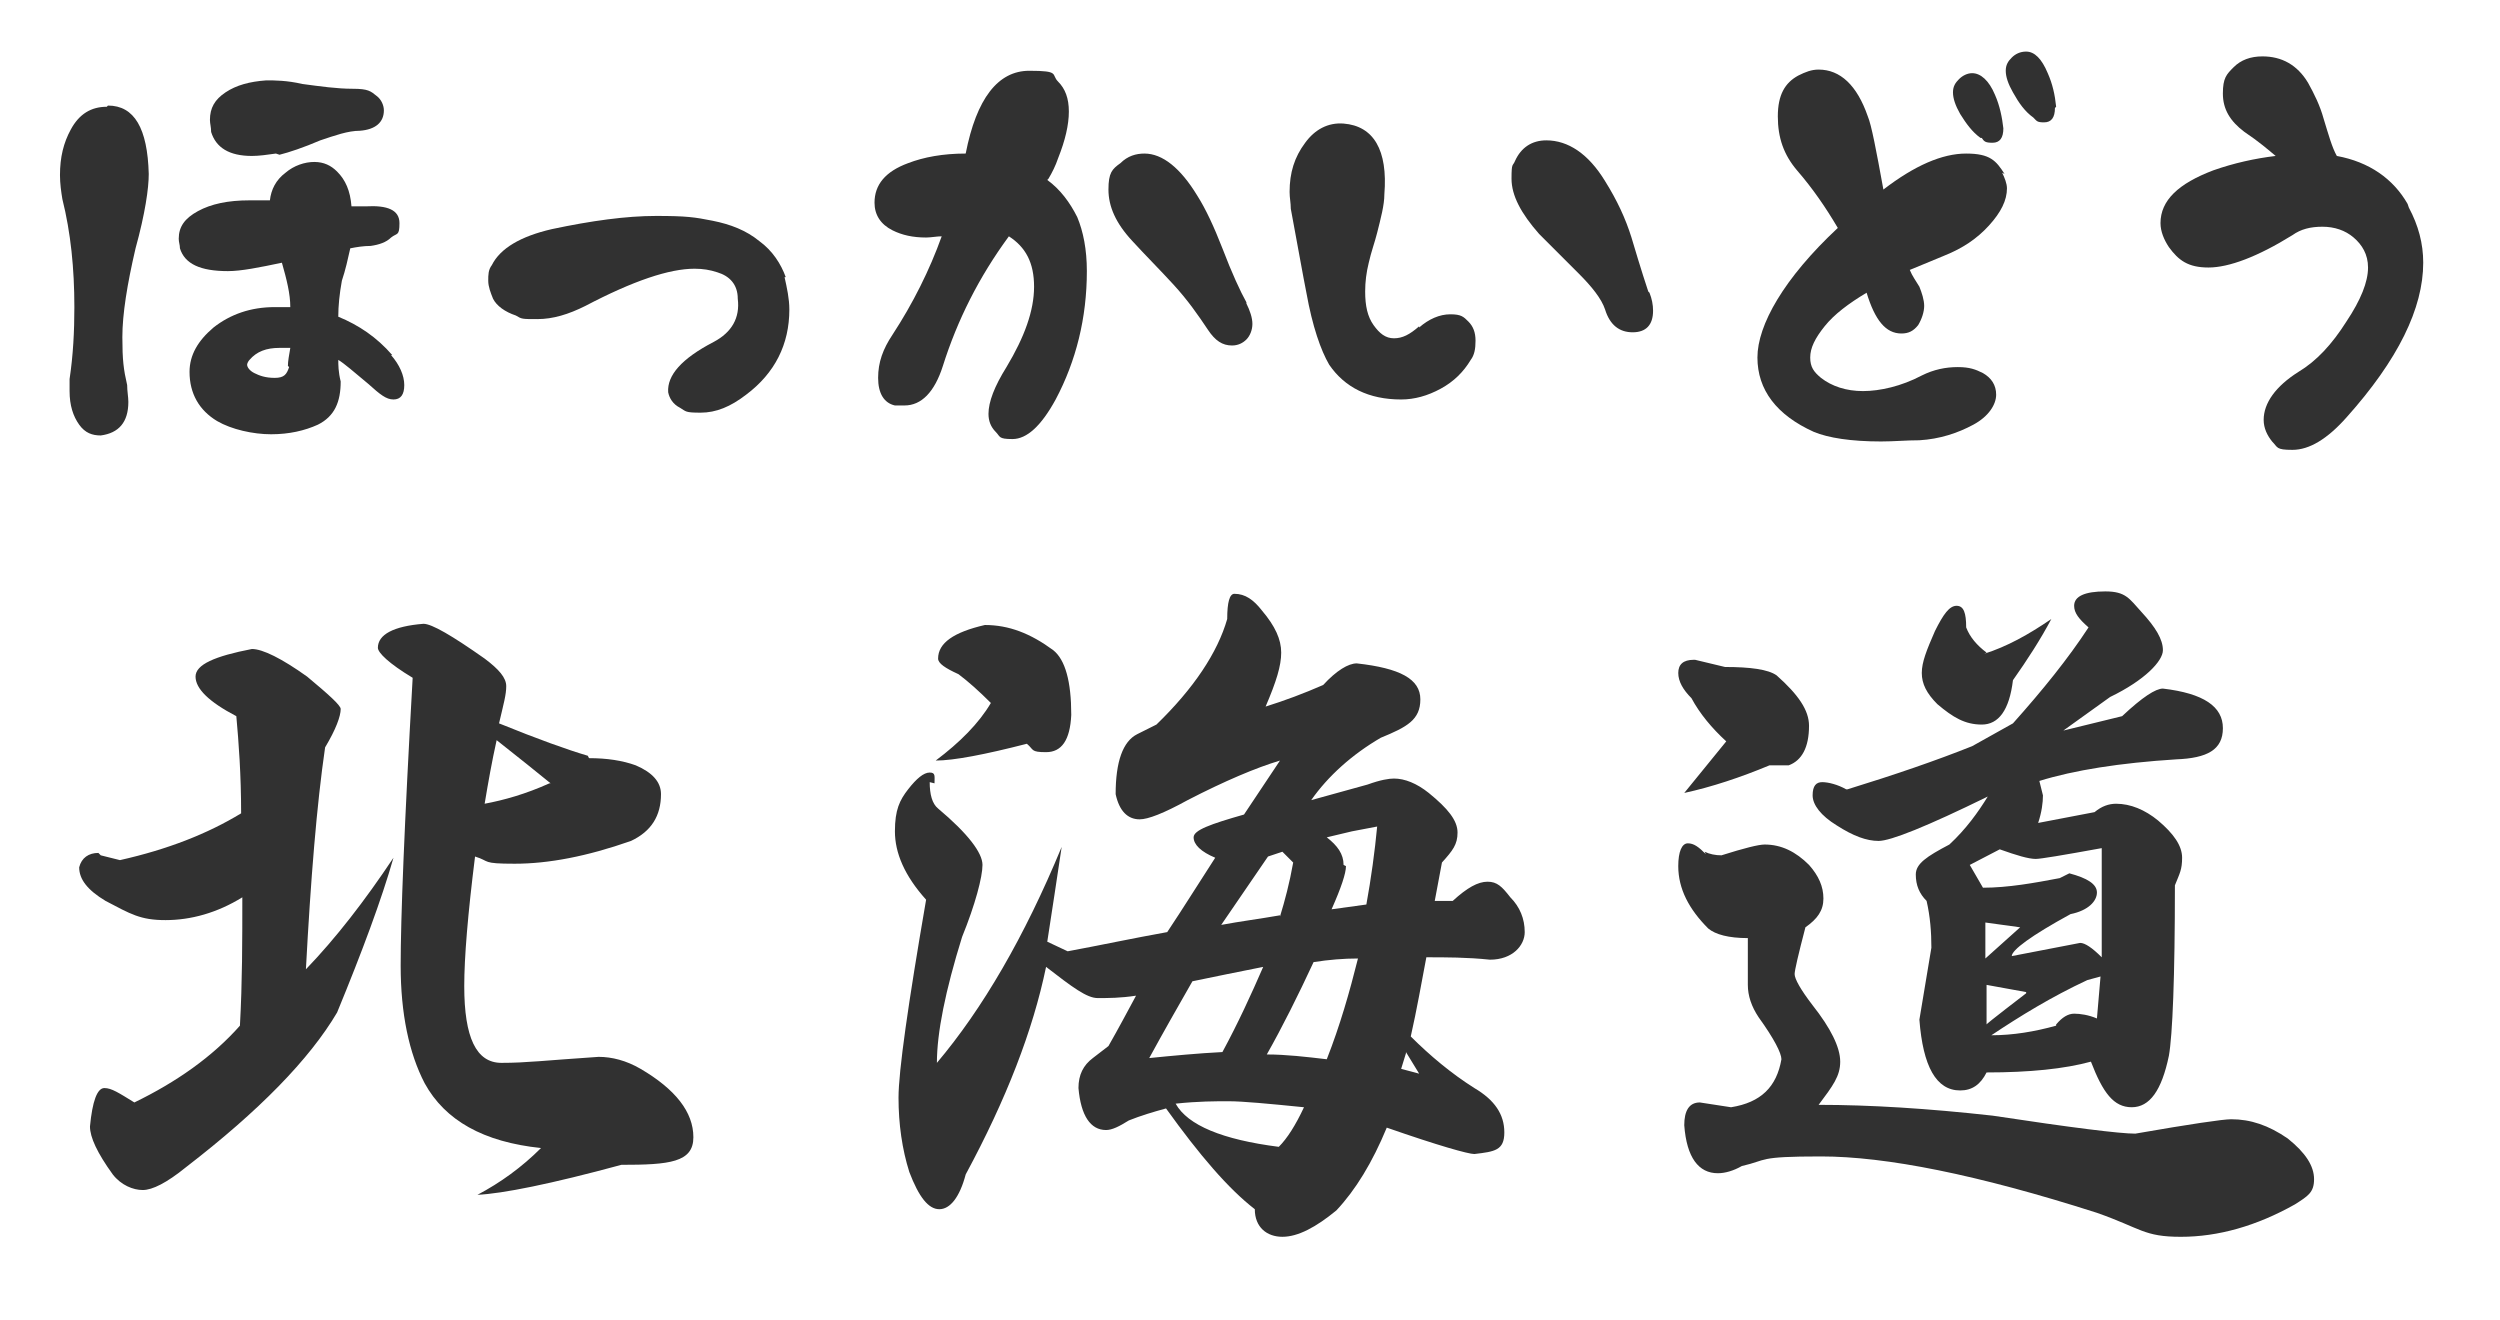
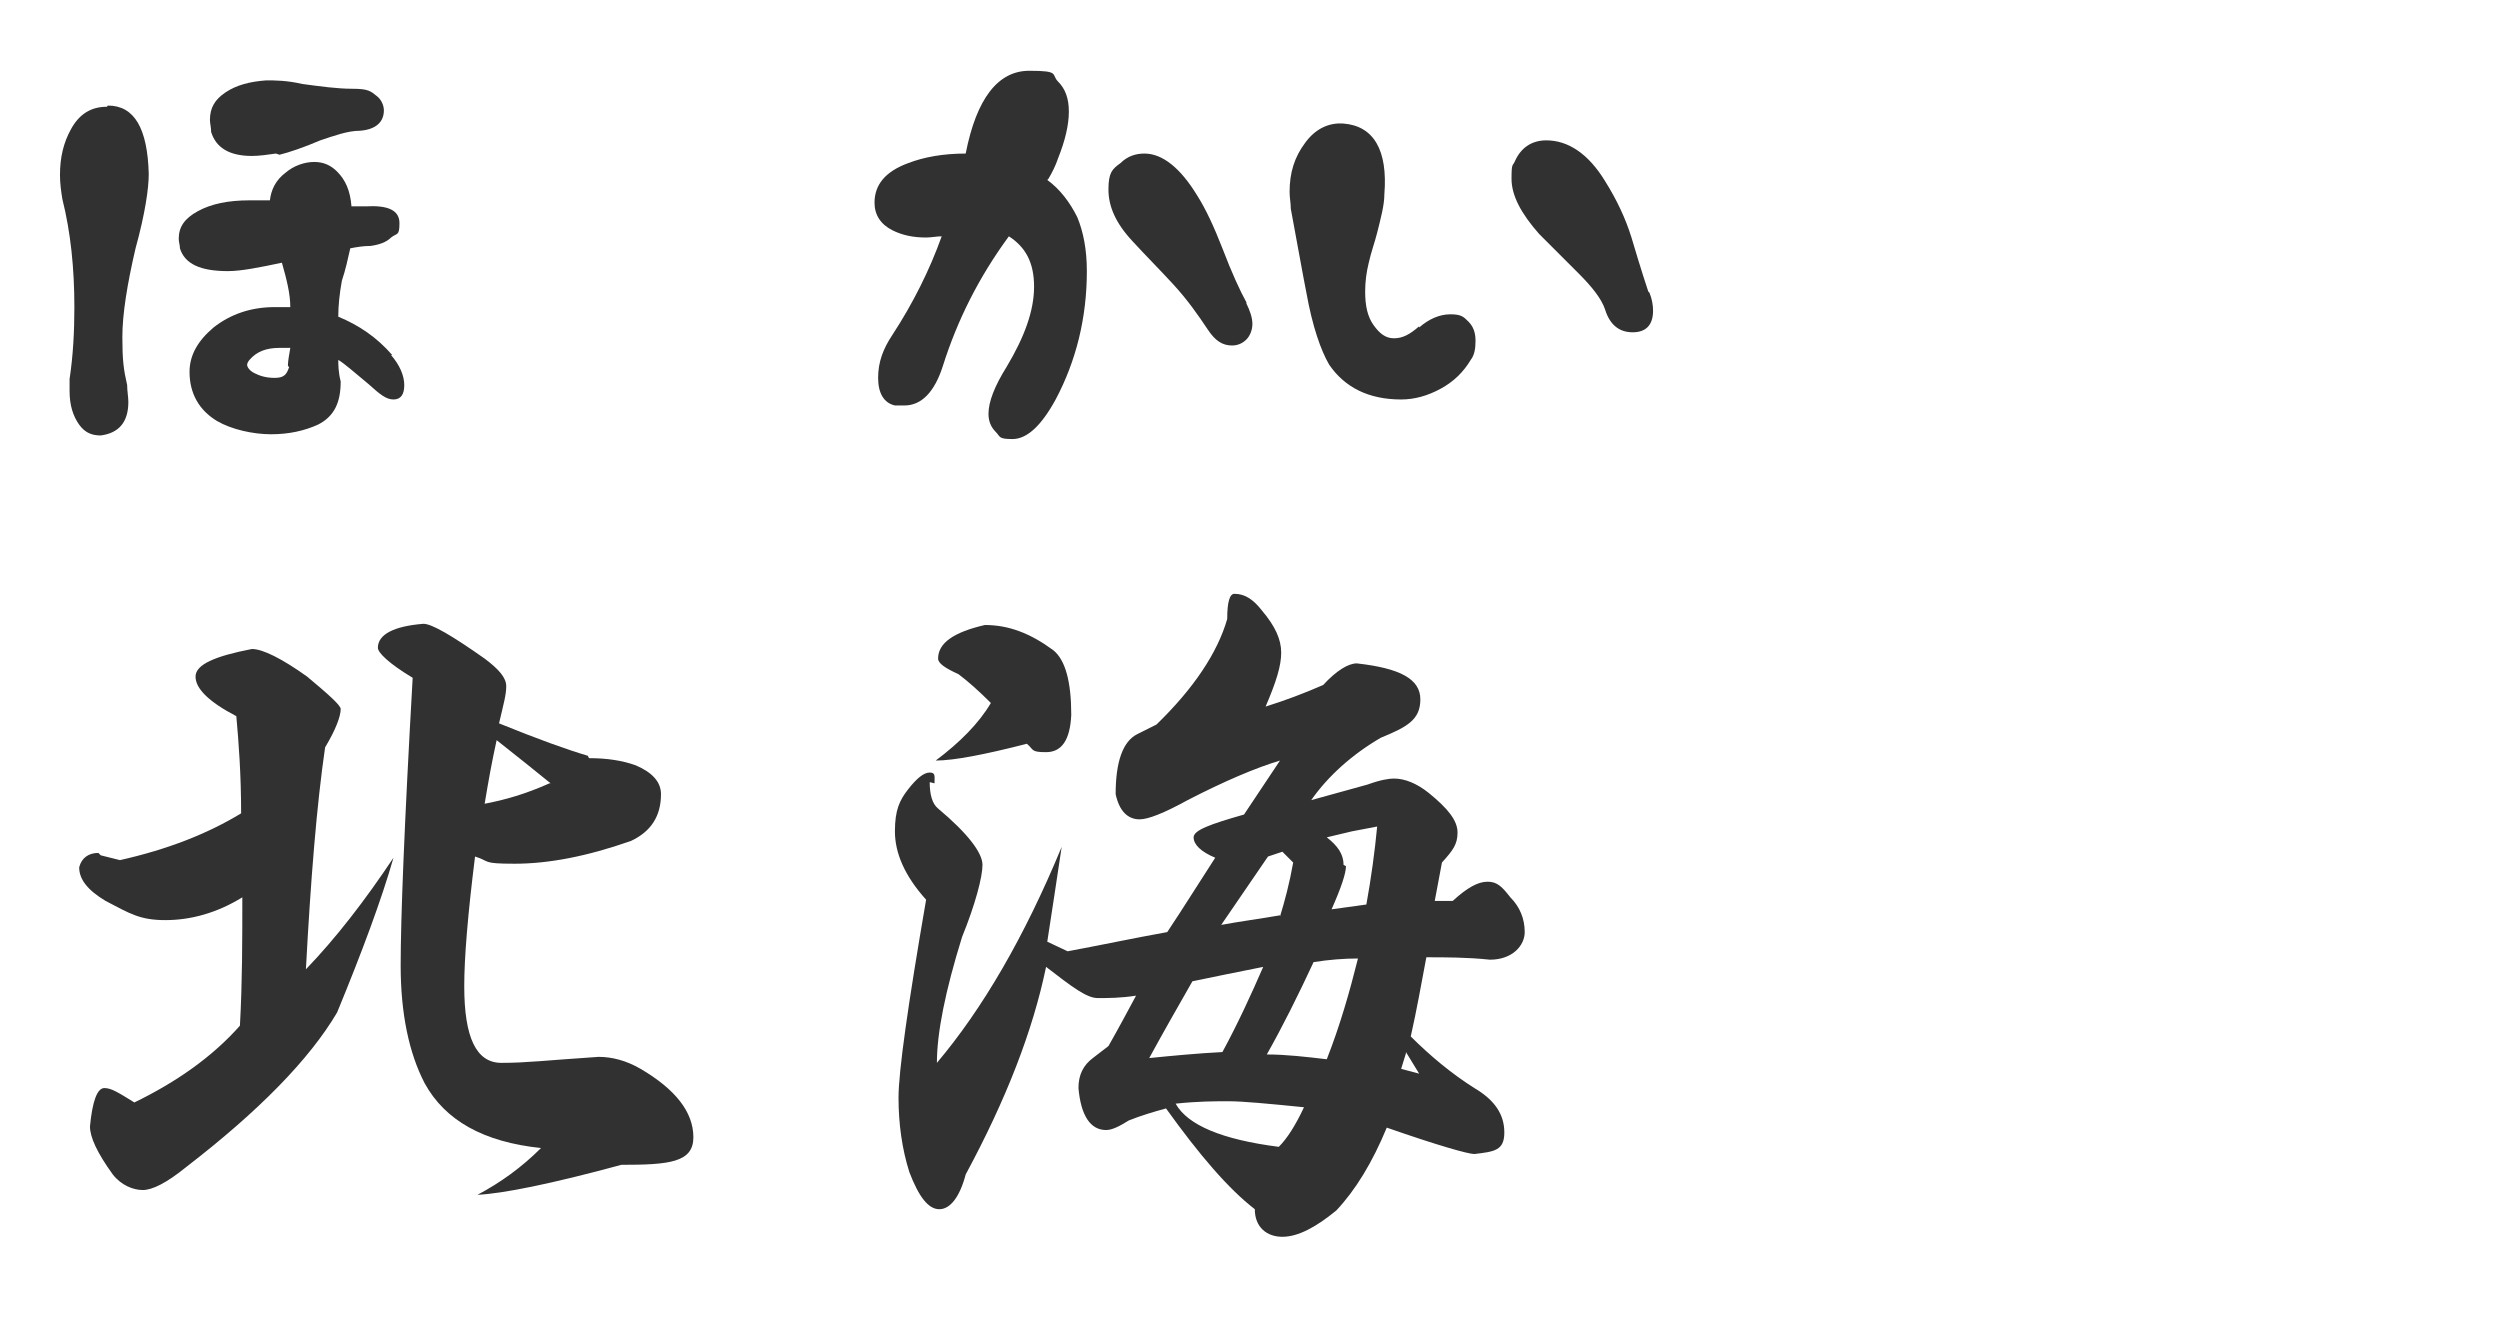
<svg xmlns="http://www.w3.org/2000/svg" id="_圖層_1" version="1.1" viewBox="0 0 208.4 110">
  <defs>
    <style>
      .st0 {
        fill: #313131;
      }
    </style>
  </defs>
  <path class="st0" d="M9,8.8c2.2,0,3.3,1.9,3.4,5.7,0,1.2-.3,3.3-1.1,6.2-.7,3-1.1,5.5-1.1,7.4s.1,2.7.4,4c0,.5.1,1,.1,1.4,0,1.7-.8,2.6-2.3,2.8-.7,0-1.3-.2-1.8-.9-.5-.7-.8-1.6-.8-2.8s0-.7,0-1c.3-2,.4-4,.4-6,0-3.2-.3-6.2-1-9-.1-.6-.2-1.3-.2-2,0-1.5.3-2.7.9-3.8.7-1.3,1.7-1.9,3-1.9ZM32.6,29.6c.7.8,1.1,1.7,1.1,2.5s-.3,1.2-.9,1.2-1.1-.4-2.1-1.3c-1.2-1-2-1.7-2.5-2,0,.4,0,1,.2,1.8,0,1.7-.5,2.9-1.9,3.6-1.1.5-2.4.8-3.9.8s-3.3-.4-4.5-1.1c-1.5-.9-2.3-2.3-2.3-4.1,0-1.4.7-2.6,2-3.7,1.4-1.1,3.1-1.7,5.1-1.7s.8,0,1.3,0c0-1.1-.3-2.3-.7-3.7-1.9.4-3.4.7-4.5.7-2.3,0-3.6-.6-4-1.9,0-.3-.1-.5-.1-.8,0-1,.5-1.7,1.6-2.3,1.1-.6,2.5-.9,4.3-.9.6,0,1.2,0,1.7,0,.1-.9.5-1.7,1.3-2.3.7-.6,1.6-.9,2.4-.9s1.4.3,1.9.8c.7.7,1.1,1.6,1.2,2.9.4,0,.8,0,1.2,0,1.8-.1,2.8.3,2.8,1.4s-.2.8-.7,1.2c-.4.4-1,.6-1.7.7-.6,0-1.2.1-1.7.2-.2.9-.4,1.8-.7,2.7-.2,1.1-.3,2.1-.3,3,1.7.7,3.2,1.7,4.5,3.2ZM23,12.8c-.7.1-1.4.2-2,.2-1.9,0-3-.7-3.4-2,0-.4-.1-.7-.1-1,0-1,.4-1.7,1.3-2.3s2-.9,3.4-1c.7,0,1.7,0,3,.3,1.5.2,2.9.4,4.2.4s1.5.2,2,.6c.4.3.6.8.6,1.2,0,1-.7,1.6-2,1.7-1,0-2.1.4-3.3.8-1.4.6-2.6,1-3.4,1.2ZM24,30.5c0-.4.1-.9.2-1.5-.3,0-.6,0-.9,0-1.1,0-1.9.3-2.5,1-.1.1-.2.3-.2.4,0,.2.2.5.6.7.4.2.9.4,1.7.4s1-.3,1.2-.9Z" />
-   <path class="st0" d="M65.4,23.1c.2.9.4,1.8.4,2.7,0,2.9-1.2,5.3-3.6,7.1-1.3,1-2.5,1.5-3.8,1.5s-1.2-.1-1.7-.4c-.6-.3-.9-.8-1-1.3-.1-1.4,1.1-2.8,3.8-4.2,1.5-.8,2.2-2,2-3.6,0-1.2-.7-1.9-1.7-2.2-.6-.2-1.2-.3-1.9-.3-2.1,0-5.1,1-9.1,3.1-1.4.7-2.7,1.1-4,1.1s-1.3,0-1.8-.3c-.9-.3-1.6-.8-1.9-1.4-.2-.5-.4-1-.4-1.5s0-.9.3-1.3c.7-1.4,2.4-2.4,5-3,3.3-.7,6.2-1.1,8.7-1.1s3.2.1,4.7.4c1.5.3,2.8.8,3.9,1.7,1.1.8,1.8,1.9,2.2,3Z" />
  <path class="st0" d="M87.3,15c1.1.8,1.9,1.9,2.5,3.1.5,1.2.8,2.7.8,4.5,0,3.9-.9,7.5-2.6,10.7-1.2,2.2-2.4,3.3-3.6,3.3s-1-.2-1.4-.6c-.4-.4-.6-.9-.6-1.5,0-1,.5-2.3,1.5-3.9,1.5-2.5,2.3-4.7,2.3-6.7s-.7-3.3-2.1-4.2c-2.5,3.4-4.3,7-5.5,10.8-.7,2.2-1.8,3.3-3.2,3.3s-.5,0-.8,0c-.9-.2-1.4-1-1.4-2.3s.4-2.4,1.2-3.6c1.7-2.6,3.1-5.4,4.1-8.2-.4,0-.9.1-1.3.1-1.1,0-2-.2-2.8-.6-1-.5-1.5-1.3-1.5-2.3,0-1.5.9-2.6,2.8-3.3,1.3-.5,2.9-.8,4.8-.8.9-4.6,2.7-6.9,5.3-6.9s1.8.3,2.4.9c.6.6.9,1.4.9,2.5s-.3,2.4-.9,3.9c-.2.6-.5,1.2-.8,1.7ZM103.9,25.3c.3.6.5,1.2.5,1.7s-.2,1-.5,1.3c-.3.3-.7.5-1.2.5-.8,0-1.4-.4-2-1.3-.8-1.2-1.7-2.5-2.9-3.8-1.1-1.2-2.3-2.4-3.4-3.6-1.4-1.5-2-2.9-2-4.3s.3-1.7,1-2.2c.6-.6,1.3-.8,2-.8,1.5,0,3,1.2,4.4,3.5.7,1.1,1.4,2.6,2.1,4.4.8,2.1,1.5,3.6,2,4.5Z" />
  <path class="st0" d="M118.3,27.3c.8-.7,1.7-1.1,2.6-1.1s1.1.2,1.5.6c.4.4.6.9.6,1.6s-.1,1.2-.4,1.6c-.6,1-1.4,1.8-2.5,2.4-1.1.6-2.2.9-3.3.9-2.7,0-4.7-1-6-2.9-.7-1.2-1.4-3.2-1.9-6-.3-1.5-.7-3.8-1.3-7,0-.5-.1-.9-.1-1.4,0-1.6.4-2.9,1.3-4.1.8-1.1,1.9-1.7,3.2-1.6,2.5.2,3.7,2.2,3.4,5.9,0,.9-.3,2-.6,3.2-.2.8-.5,1.6-.7,2.5-.2.8-.3,1.6-.3,2.4,0,1.2.2,2.1.7,2.8s1,1.1,1.7,1.1,1.3-.3,2.1-1ZM137.5,24.4c.2.5.3,1,.3,1.5,0,1.2-.6,1.8-1.7,1.8s-1.9-.6-2.3-1.9c-.3-.9-1.1-1.9-2.2-3-1.1-1.1-2.2-2.2-3.3-3.3-1.5-1.7-2.3-3.2-2.3-4.6s.1-1,.3-1.5c.5-1.1,1.4-1.7,2.6-1.7,1.8,0,3.5,1.1,4.9,3.4,1,1.6,1.7,3.1,2.2,4.7.8,2.7,1.3,4.2,1.4,4.5Z" />
-   <path class="st0" d="M166.9,14.4c.2.4.4.9.4,1.3,0,1-.5,2-1.5,3.1-1,1.1-2.2,1.9-3.7,2.5-.7.3-1.7.7-2.9,1.2.2.5.5.9.8,1.4.2.5.4,1.1.4,1.6s-.2,1.1-.5,1.6c-.4.5-.8.7-1.4.7-1.3,0-2.2-1.1-2.9-3.4-1.5.9-2.7,1.8-3.5,2.8s-1.2,1.8-1.2,2.6.3,1.2.9,1.7c.9.7,2.1,1.1,3.5,1.1s3.2-.4,4.9-1.3c1-.5,2-.7,3-.7s1.5.2,2.1.5c.7.4,1.1,1,1.1,1.8s-.6,1.8-1.9,2.5-2.8,1.2-4.5,1.3c-1.1,0-2.1.1-3.2.1-2.5,0-4.4-.3-5.6-.8-3.1-1.4-4.7-3.5-4.7-6.2s2.2-6.6,6.7-10.8c-1-1.7-2.1-3.3-3.4-4.8-1.1-1.3-1.6-2.7-1.6-4.5s.6-2.8,1.7-3.4c.6-.3,1.1-.5,1.7-.5,1.8,0,3.2,1.3,4.1,3.9.3.7.7,2.8,1.3,6.1,2.6-2,4.9-3,6.9-3s2.5.6,3.2,1.7ZM165.1,11.5c-.7-.5-1.2-1.2-1.7-2-.4-.7-.6-1.3-.6-1.8s.2-.8.5-1.1c.3-.3.7-.5,1.1-.5.7,0,1.4.6,1.9,1.8.4.9.6,1.9.7,2.8,0,.8-.3,1.2-.9,1.2s-.7-.1-.9-.4ZM171.3,9c0,.8-.3,1.2-.9,1.2s-.6-.1-.9-.4c-.7-.5-1.2-1.2-1.7-2.1-.4-.7-.6-1.3-.6-1.8s.2-.8.5-1.1c.3-.3.7-.5,1.2-.5.7,0,1.3.6,1.8,1.8.4.9.6,1.8.7,2.8Z" />
-   <path class="st0" d="M200.8,17.3c.8,1.5,1.2,3,1.2,4.6,0,3.8-2.1,8.1-6.4,12.9-1.6,1.8-3.1,2.7-4.5,2.7s-1.2-.2-1.7-.7c-.4-.5-.7-1.1-.7-1.8,0-1.4,1-2.8,2.9-4,1.5-.9,2.8-2.3,4-4.2,1.2-1.8,1.8-3.3,1.8-4.5,0-1.1-.5-1.9-1.2-2.5s-1.6-.9-2.6-.9-1.8.2-2.5.7c-2.9,1.8-5.3,2.7-7,2.7s-2.5-.6-3.3-1.7c-.4-.6-.7-1.3-.7-2,0-1.9,1.5-3.3,4.4-4.4,1.7-.6,3.5-1,5.2-1.2-.6-.5-1.4-1.2-2.6-2-1.2-.9-1.8-1.9-1.8-3.2s.3-1.6.9-2.2c.6-.6,1.4-.9,2.4-.9,1.6,0,2.9.7,3.8,2.2.5.9,1,1.9,1.3,3,.4,1.3.7,2.4,1.1,3.1,2.7.5,4.7,1.9,5.9,4Z" />
  <path class="st0" d="M8.4,71.3l1.6.4c4-.9,7.3-2.2,10.1-3.9,0-3.2-.2-5.9-.4-8.1-2.3-1.2-3.4-2.3-3.4-3.3s1.6-1.7,4.7-2.3c.9,0,2.5.8,4.6,2.3,1.8,1.5,2.8,2.4,2.8,2.7,0,.6-.4,1.7-1.3,3.2-.7,4.8-1.2,11-1.6,18.5,2.5-2.6,4.9-5.7,7.3-9.3-1,3.5-2.6,7.8-4.7,12.9-2.3,3.9-6.5,8.2-12.6,12.9-1.6,1.3-2.8,1.9-3.6,1.9s-1.8-.4-2.5-1.3c-1.3-1.8-1.9-3.1-1.9-4,.2-2.1.6-3.2,1.2-3.2s1.2.4,2.5,1.2c3.5-1.7,6.5-3.8,8.8-6.4.2-3.6.2-7.1.2-10.7-2.1,1.3-4.3,1.9-6.4,1.9s-2.9-.5-5-1.6c-1.5-.9-2.2-1.8-2.2-2.8.2-.8.8-1.2,1.6-1.2ZM49.1,63.2c1.5,0,2.8.2,3.9.6,1.4.6,2.1,1.4,2.1,2.4,0,1.8-.8,3.1-2.5,3.9-3.7,1.3-6.9,1.9-9.7,1.9s-2-.2-3.3-.6c-.6,4.8-.9,8.4-.9,10.8,0,4.3,1,6.4,3.1,6.4s3.6-.2,8.1-.5c1.1,0,2.3.3,3.5,1,2.9,1.7,4.4,3.6,4.4,5.7s-2,2.3-6,2.3c-5.9,1.6-9.9,2.4-12,2.5,1.9-1,3.7-2.3,5.3-3.9-4.8-.5-8-2.3-9.7-5.4-1.3-2.5-2-5.8-2-9.8s.3-11.6,1-24c-2-1.2-2.9-2.1-2.9-2.5,0-1.1,1.3-1.8,3.8-2,.7,0,2.4,1,5.1,2.9,1.2.9,1.8,1.6,1.8,2.3s-.2,1.4-.6,3.1c3.2,1.3,5.7,2.2,7.4,2.7ZM45.9,65.3c-1.1-.9-2.6-2.1-4.5-3.6-.4,1.8-.7,3.5-1,5.3,1.6-.3,3.4-.8,5.4-1.7Z" />
  <path class="st0" d="M77.5,65.2c0,1,.2,1.8.7,2.2,2.5,2.1,3.7,3.7,3.7,4.7s-.6,3.3-1.7,6c-1.4,4.5-2.1,8-2.1,10.5,3.8-4.5,7.3-10.5,10.4-18-.4,2.7-.8,5.3-1.2,7.9l1.7.8c2.7-.5,5.5-1.1,8.3-1.6,1.4-2.1,2.7-4.2,4-6.2-1.2-.5-1.8-1.1-1.8-1.7s1.4-1.1,4.2-1.9l3-4.5c-2,.6-4.6,1.7-7.7,3.3-2,1.1-3.3,1.6-4,1.6-1,0-1.7-.7-2-2.1,0-2.7.6-4.4,1.8-5l1.6-.8c3.1-3,5.1-6,5.9-8.8,0-1.4.2-2.1.6-2.1.9,0,1.6.5,2.3,1.4,1.1,1.3,1.6,2.4,1.6,3.5s-.4,2.4-1.3,4.5c1.6-.5,3.2-1.1,4.8-1.8,1.1-1.2,2.1-1.8,2.8-1.8,3.6.4,5.3,1.3,5.3,3s-1.1,2.3-3.3,3.2c-2.4,1.4-4.4,3.2-5.8,5.2l4.7-1.3c1.1-.4,1.8-.5,2.2-.5.9,0,1.9.4,2.9,1.2,1.6,1.3,2.4,2.3,2.4,3.3s-.4,1.5-1.3,2.5l-.6,3.2h1.5c1.2-1.1,2.1-1.6,2.9-1.6s1.2.4,1.9,1.3c.8.8,1.2,1.8,1.2,2.9s-1,2.3-2.9,2.3c-1.9-.2-3.7-.2-5.3-.2-.4,2.1-.8,4.4-1.3,6.6,1.6,1.6,3.4,3.1,5.3,4.3,1.7,1,2.5,2.2,2.5,3.7s-.8,1.6-2.5,1.8c-.5,0-3-.7-7.3-2.2-1.2,2.9-2.6,5.2-4.2,6.9-1.7,1.4-3.2,2.2-4.5,2.2s-2.3-.8-2.3-2.3c-2.2-1.7-4.6-4.5-7.4-8.4-1.1.3-2.1.6-3.1,1-.8.5-1.4.8-1.9.8-1.3,0-2.1-1.2-2.3-3.5,0-1.1.4-1.9,1.2-2.5l1.3-1c.8-1.4,1.6-2.9,2.3-4.2-1.3.2-2.3.2-3.2.2s-2.1-.9-4.3-2.6c-1.1,5.3-3.3,11-6.7,17.3-.5,1.9-1.3,2.9-2.2,2.9s-1.7-1-2.5-3.1c-.6-1.9-.9-4-.9-6.2s.8-7.8,2.3-16.5c-1.8-2-2.6-3.9-2.6-5.7s.4-2.6,1.1-3.5c.7-.9,1.3-1.4,1.8-1.4s.4.3.4.9ZM82.6,58.6c-1-1-1.9-1.8-2.7-2.4-1.1-.5-1.7-.9-1.7-1.3,0-1.3,1.3-2.2,3.9-2.8,2,0,3.8.7,5.7,2.1,1,.8,1.5,2.6,1.5,5.4-.1,2.1-.8,3.1-2.1,3.1s-1-.2-1.6-.7c-3.5.9-6.1,1.4-7.6,1.4,2-1.5,3.6-3.1,4.6-4.8ZM101.9,87.7c1.3-2.4,2.4-4.8,3.4-7.1-2,.4-4,.8-5.9,1.2-1.2,2.1-2.4,4.2-3.6,6.4,2-.2,4.1-.4,6.1-.5ZM102.4,91.8c-1.1,0-2.5,0-4.4.2,1,1.8,3.9,3,8.6,3.6.7-.7,1.4-1.8,2.1-3.3-3-.3-5.1-.5-6.3-.5ZM106.7,76.4c.4-1.3.8-2.8,1.1-4.5l-.9-.9-1.2.4c-1.3,1.9-2.6,3.8-3.9,5.7,1.6-.3,3.2-.5,4.9-.8ZM110.6,88.3c1.1-2.8,1.9-5.6,2.6-8.4-1.2,0-2.4.1-3.7.3-1.3,2.8-2.6,5.4-3.9,7.7,1.6,0,3.3.2,5,.4ZM112.2,72.2c0,.6-.4,1.8-1.2,3.6l2.9-.4c.4-2.2.7-4.4.9-6.5l-2.1.4-2.1.5c.9.7,1.4,1.4,1.4,2.3ZM117.2,87.8l-.4,1.3,1.5.4-1.1-1.8Z" />
-   <path class="st0" d="M142.1,71c.4.2.9.3,1.4.3,1.9-.6,3.1-.9,3.6-.9,1.4,0,2.6.6,3.7,1.7.8.9,1.2,1.8,1.2,2.8s-.5,1.7-1.5,2.4c-.6,2.3-.9,3.6-.9,3.9,0,.4.5,1.3,1.5,2.6,1.5,1.9,2.3,3.5,2.3,4.7s-.6,2-1.8,3.6c4.3,0,9.1.3,14.5.9,6.6,1,10.6,1.5,11.9,1.5,4.6-.8,7.3-1.2,8-1.2,1.6,0,3.1.5,4.7,1.6,1.5,1.2,2.2,2.3,2.2,3.4s-.5,1.4-1.6,2.1c-3.2,1.8-6.4,2.7-9.5,2.7s-3.3-.7-7-2c-10-3.2-17.6-4.7-23-4.7s-4.4.3-6.6.8c-.7.4-1.4.6-2,.6-1.6,0-2.6-1.3-2.8-4,0-1.2.4-1.9,1.3-1.9l2.6.4c2.5-.4,3.8-1.7,4.2-4,0-.5-.6-1.7-1.9-3.5-.6-.9-.9-1.8-.9-2.7v-3.9c-1.6,0-2.7-.3-3.3-.8-1.6-1.6-2.5-3.3-2.5-5.2,0-1.2.3-1.9.8-1.9s.9.3,1.5.9ZM141.3,55l2.5.6c2.1,0,3.6.2,4.3.7,1.8,1.6,2.7,2.9,2.7,4.2,0,1.8-.6,2.9-1.7,3.3h-1.6c-2.4,1-4.8,1.8-7.1,2.3l3.5-4.3c-1.2-1.1-2.2-2.3-2.9-3.6-.7-.7-1.1-1.4-1.1-2.1s.4-1.1,1.3-1.1ZM154,65.8c3.9-1.2,7.4-2.4,10.4-3.6l3.4-1.9c2.5-2.8,4.6-5.4,6.3-8-.8-.7-1.2-1.2-1.2-1.8,0-.8.9-1.2,2.6-1.2s2,.6,3,1.7c1.2,1.3,1.8,2.3,1.8,3.2s-1.5,2.5-4.4,3.9l-3.9,2.8,4.9-1.2c1.7-1.6,2.8-2.3,3.4-2.3,3.4.4,5,1.5,5,3.3s-1.3,2.5-3.9,2.6c-4.7.3-8.5.9-11.4,1.8l.3,1.2c0,.6-.1,1.4-.4,2.3l4.7-.9c.6-.5,1.2-.7,1.8-.7,1.2,0,2.4.5,3.5,1.4,1.3,1.1,2,2.1,2,3.1s-.2,1.3-.6,2.3c0,7.7-.2,12.5-.5,14.2-.6,2.9-1.6,4.3-3.1,4.3s-2.4-1.2-3.4-3.8c-2.2.6-5.1.9-8.7.9-.5,1-1.2,1.5-2.2,1.5-2,0-3.1-2-3.4-5.9l1-6c0-1.3-.1-2.6-.4-3.9-.6-.6-.9-1.3-.9-2.2s.9-1.5,2.8-2.5c1.4-1.3,2.4-2.7,3.2-4-5.1,2.5-8.1,3.7-9.1,3.7s-2.1-.4-3.5-1.3c-1.3-.8-2-1.7-2-2.5s.3-1.1.8-1.1,1.3.2,2,.6ZM165.4,54.5c1.9-.6,3.7-1.6,5.6-2.9-.9,1.7-2,3.4-3.2,5.1-.3,2.5-1.2,3.7-2.6,3.7s-2.4-.6-3.7-1.7c-.9-.9-1.3-1.7-1.3-2.6s.4-1.9,1.1-3.5c.7-1.4,1.2-2.1,1.8-2.1s.8.6.8,1.8c.3.8.9,1.5,1.7,2.1ZM165.3,74c2.1,0,4.3-.4,6.4-.8l.8-.4c1.5.4,2.3.9,2.3,1.6s-.7,1.5-2.2,1.8c-3.3,1.8-4.9,3-4.9,3.5l5.7-1.1c.4,0,1,.4,1.8,1.2v-9.1c-3.3.6-5.1.9-5.5.9-.6,0-1.6-.3-3-.8l-2.5,1.3,1.1,1.9ZM168.9,82.7l-3.3-.6v3.3c-.1,0,3.3-2.6,3.3-2.6ZM168.4,77.3l-2.9-.4v3l2.9-2.6ZM171.4,85.4c.5-.6,1-.9,1.5-.9s1.2.1,1.9.4l.3-3.5-1.1.3c-3,1.4-5.6,3-8,4.6,1.8,0,3.6-.3,5.4-.8Z" />
</svg>